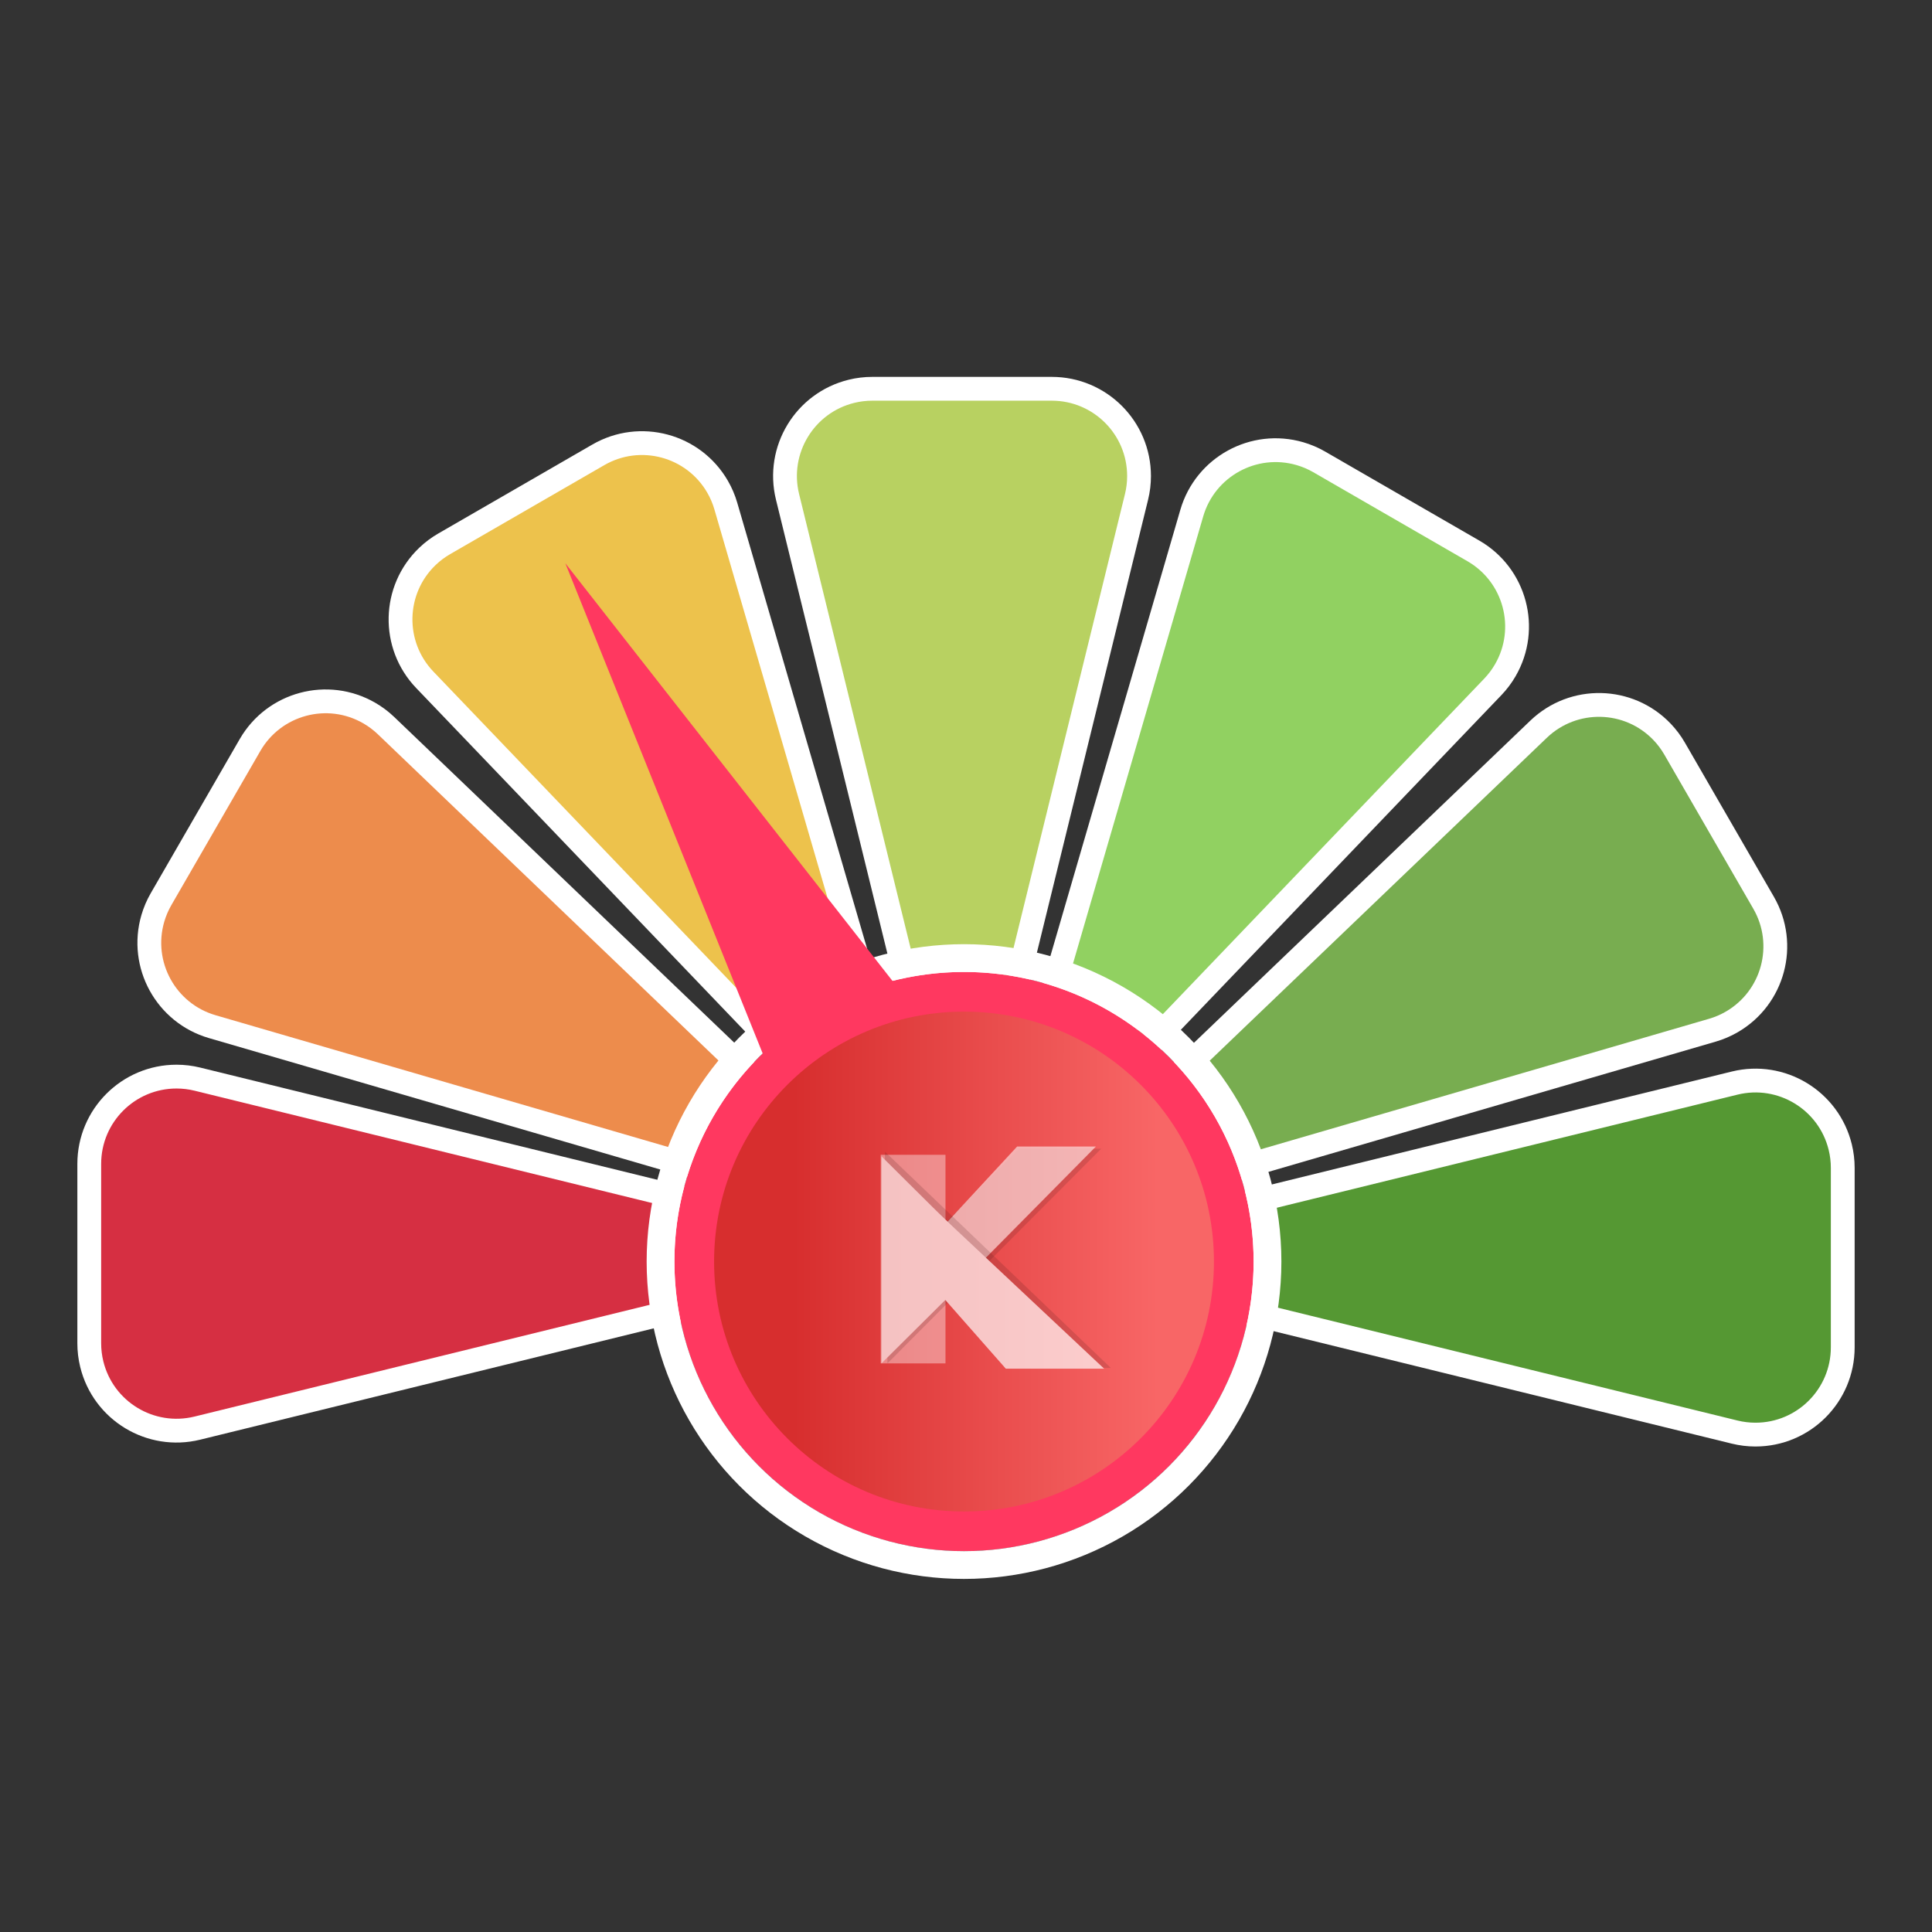
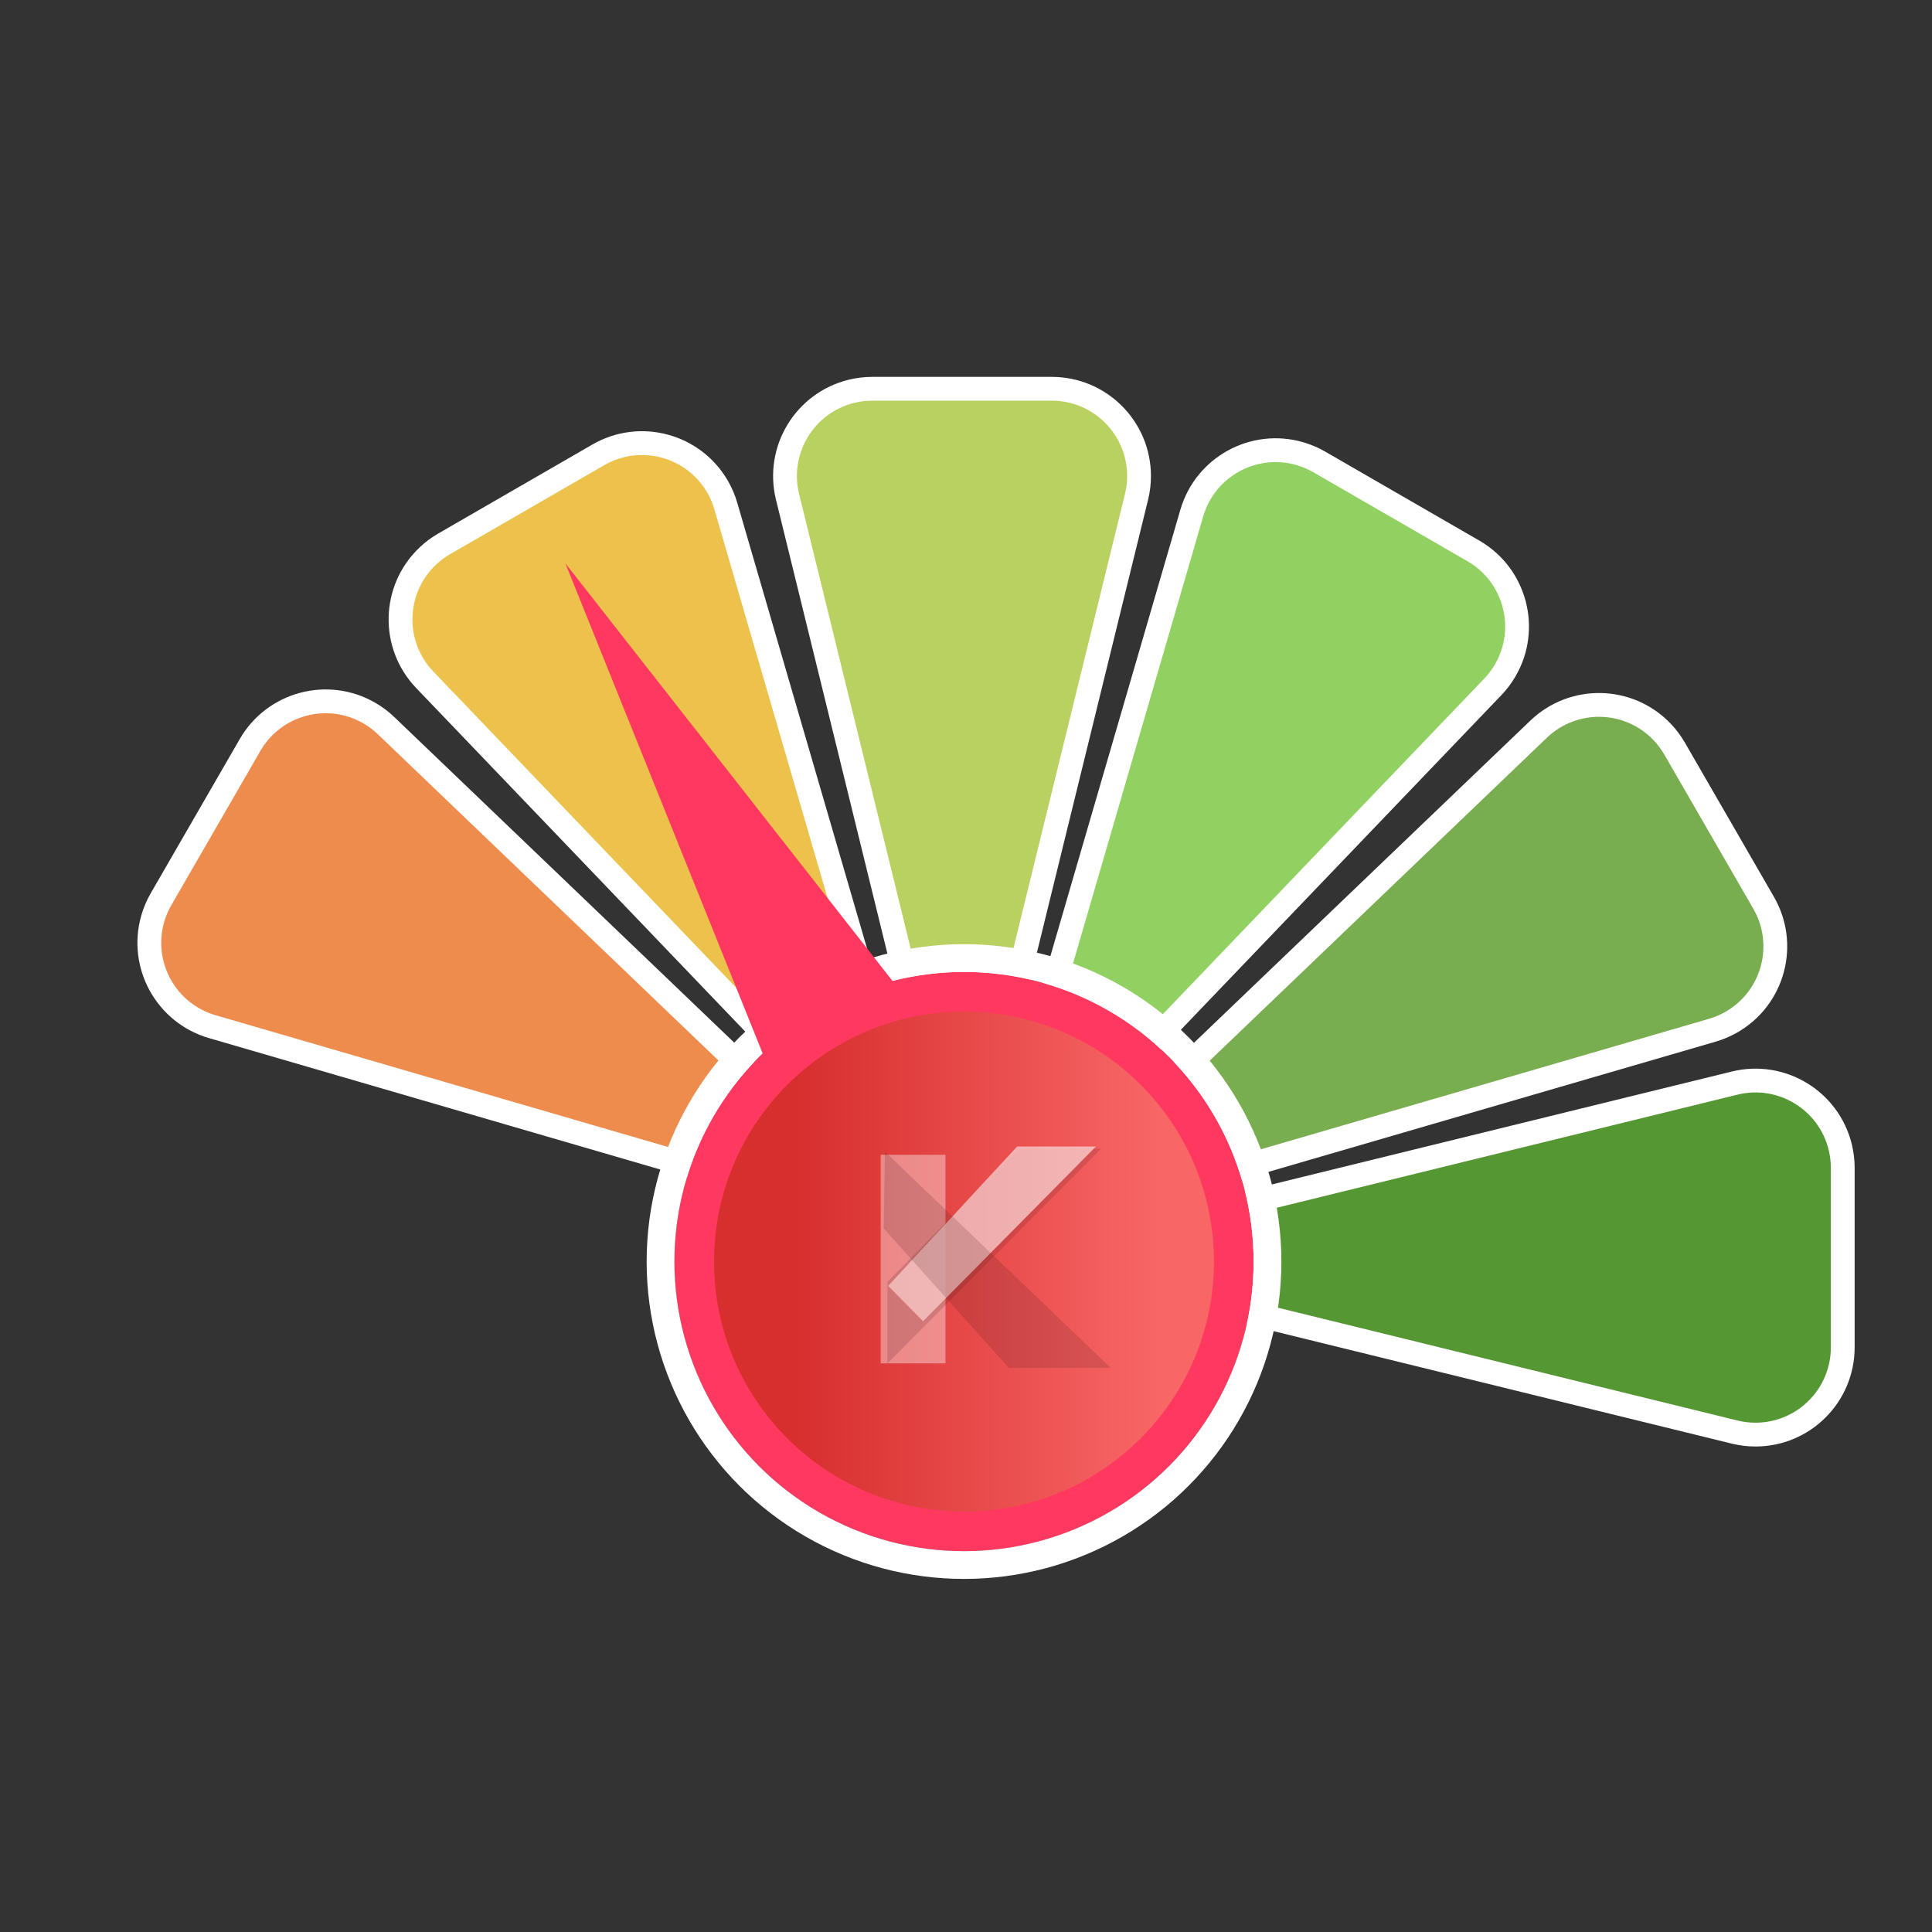
<svg xmlns="http://www.w3.org/2000/svg" width="487px" height="487px" viewBox="0 0 487 487" version="1.1">
  <rect x="0" y="0" width="487" height="487" fill="#333333" stroke="none" />
  <title>logo copy</title>
  <defs>
    <linearGradient x1="18.368%" y1="50%" x2="86.034%" y2="50%" id="linearGradient-1">
      <stop stop-color="#D72E2E" offset="0%" />
      <stop stop-color="#F86666" offset="100%" />
    </linearGradient>
-     <circle id="path-2" cx="243" cy="318" r="73" />
  </defs>
  <g id="logo-copy" stroke="none" stroke-width="1" fill="none" fill-rule="evenodd">
-     <path d="M121.597,238.998 C127.673,238.998 133.173,241.46 137.154,245.442 C141.135,249.423 143.597,254.923 143.597,260.998 C143.597,262.766 143.384,264.527 142.963,266.243 L142.963,266.243 L112.51,390.294 C108.19,388.493 103.45,387.498 98.477,387.498 C93.852,387.498 89.428,388.359 85.356,389.928 L85.356,389.928 L54.991,266.243 C53.543,260.343 54.623,254.415 57.54,249.599 C60.457,244.784 65.212,241.081 71.112,239.632 C72.828,239.211 74.589,238.998 76.357,238.998 L76.357,238.998 Z" id="Combined-Shape" stroke="#FFFFFF" stroke-width="6" fill="#D62F42" transform="translate(99.24, 315.738) rotate(-90) translate(-99.24, -315.738) " />
    <path d="M76.391,177.542 C81.829,176.085 87.824,176.702 93.085,179.74 C94.613,180.622 96.029,181.684 97.303,182.904 L97.303,182.904 L189.604,271.309 C185.786,274.17 182.471,277.834 179.935,282.227 C177.708,286.085 176.268,290.181 175.564,294.33 L175.564,294.33 L53.493,258.785 C47.66,257.086 43.068,253.184 40.359,248.249 C37.649,243.313 36.823,237.344 38.521,231.511 C39.014,229.818 39.709,228.19 40.591,226.662 L40.591,226.662 L63.032,187.792 C66.07,182.531 70.953,178.999 76.391,177.542 Z" id="Combined-Shape-Copy" stroke="#FFFFFF" stroke-width="6" fill="#ED8C4C" />
    <path d="M150.83,114.645 C156.091,111.608 162.086,110.99 167.524,112.448 C172.963,113.905 177.845,117.437 180.883,122.698 C181.765,124.226 182.46,125.854 182.953,127.547 L182.953,127.547 L218.685,250.258 C213.948,250.828 209.246,252.343 204.853,254.88 C200.995,257.107 197.7,259.935 195.017,263.176 L195.017,263.176 L107.073,171.357 C102.87,166.969 100.844,161.294 100.966,155.665 C101.087,150.036 103.356,144.454 107.743,140.251 C109.017,139.031 110.433,137.969 111.961,137.087 L111.961,137.087 Z" id="Combined-Shape-Copy-2" stroke="#FFFFFF" stroke-width="6" fill="#EDC24C" />
-     <path d="M265.12,98 C271.195,98 276.695,100.462 280.677,104.444 C284.658,108.425 287.12,113.925 287.12,120 C287.12,121.768 286.907,123.529 286.486,125.245 L286.486,125.245 L255.874,249.94 C251.463,248.048 246.604,247 241.5,247 C237.089,247 232.862,247.783 228.948,249.216 L228.948,249.216 L198.514,125.245 C197.066,119.345 198.146,113.417 201.063,108.601 C203.98,103.786 208.735,100.083 214.635,98.634 C216.351,98.213 218.112,98 219.88,98 L219.88,98 Z" id="Combined-Shape-Copy-3" stroke="#FFFFFF" stroke-width="6" fill="#B8D161" transform="translate(242.227, 174.515) rotate(-360) translate(-242.227, -174.515) " />
+     <path d="M265.12,98 C271.195,98 276.695,100.462 280.677,104.444 C284.658,108.425 287.12,113.925 287.12,120 C287.12,121.768 286.907,123.529 286.486,125.245 L255.874,249.94 C251.463,248.048 246.604,247 241.5,247 C237.089,247 232.862,247.783 228.948,249.216 L228.948,249.216 L198.514,125.245 C197.066,119.345 198.146,113.417 201.063,108.601 C203.98,103.786 208.735,100.083 214.635,98.634 C216.351,98.213 218.112,98 219.88,98 L219.88,98 Z" id="Combined-Shape-Copy-3" stroke="#FFFFFF" stroke-width="6" fill="#B8D161" transform="translate(242.227, 174.515) rotate(-360) translate(-242.227, -174.515) " />
    <path d="M310.948,116.197 C315.884,113.488 321.853,112.661 327.686,114.36 C329.38,114.853 331.008,115.548 332.535,116.43 L332.535,116.43 L371.405,138.871 C376.666,141.909 380.198,146.791 381.655,152.23 C383.112,157.668 382.495,163.663 379.457,168.924 C378.575,170.452 377.513,171.868 376.293,173.141 L376.293,173.141 L287.888,265.442 C285.026,261.624 281.363,258.31 276.97,255.774 C273.112,253.547 269.016,252.107 264.867,251.403 L264.867,251.403 L300.413,129.332 C302.111,123.499 306.013,118.907 310.948,116.197 Z" id="Combined-Shape-Copy-4" stroke="#FFFFFF" stroke-width="6" fill="#91D161" />
    <path d="M403.087,177.69 L403.532,177.695 C409.161,177.816 414.744,180.085 418.946,184.472 C420.166,185.746 421.228,187.162 422.11,188.69 L422.11,188.69 L444.552,227.559 C447.589,232.821 448.207,238.815 446.75,244.253 C445.292,249.692 441.76,254.574 436.499,257.612 C434.972,258.494 433.343,259.189 431.65,259.682 L431.65,259.682 L308.939,295.414 C308.369,290.678 306.854,285.975 304.318,281.583 C302.09,277.725 299.263,274.429 296.022,271.746 L296.022,271.746 L387.84,183.802 C392.228,179.6 397.903,177.574 403.532,177.695 Z" id="Combined-Shape-Copy-5" stroke="#FFFFFF" stroke-width="6" fill="#78AD50" />
    <path d="M410.672,239.807 C416.747,239.807 422.247,242.27 426.229,246.251 C430.21,250.232 432.672,255.732 432.672,261.807 C432.672,263.575 432.459,265.336 432.038,267.053 L432.038,267.053 L401.488,391.494 C396.929,389.447 391.874,388.307 386.552,388.307 C382.271,388.307 378.163,389.045 374.347,390.399 L374.347,390.399 L344.066,267.053 C342.618,261.153 343.698,255.224 346.615,250.409 C349.532,245.593 354.286,241.89 360.186,240.442 C361.903,240.021 363.664,239.807 365.432,239.807 L365.432,239.807 Z" id="Combined-Shape-Copy-6" stroke="#FFFFFF" stroke-width="6" fill="#559833" transform="translate(387.68, 316.628) rotate(-270) translate(-387.68, -316.628) " />
    <g id="Oval">
      <circle stroke="#FF3860" stroke-width="10" stroke-linejoin="square" fill="url(#linearGradient-1)" fill-rule="evenodd" cx="243" cy="318" r="68" />
      <circle stroke="#FFFFFF" stroke-width="7" cx="243" cy="318" r="76.5" />
    </g>
    <polygon id="Triangle" fill="#FF3860" transform="translate(176, 200) rotate(-30) translate(-176, -200) " points="176 133 195 267 157 267" />
    <g id="KUY.io-Logo-(circle)-Copy" opacity="0.684" transform="translate(222, 289)">
      <g id="Logo-Geometry">
        <rect id="Rectangle" fill-opacity="0.57" fill="#FFFFFF" x="0" y="2.088" width="16.33" height="52.583" />
        <polygon id="Rectangle-Copy-4" fill-opacity="0.17" fill="#000000" points="34.813 0.569 55.56 0.569 1.689 54.671 1.689 34.114" />
        <polygon id="Rectangle-Copy" fill-opacity="0.81" fill="#FFFFFF" points="34.391 1.46684924e-14 54.246 2.44474873e-15 10.682 44.041 1.877 35.139" />
        <polygon id="Rectangle-Copy-3" fill-opacity="0.17" fill="#000000" points="32.289 55.81 58 55.81 1.088 1.329 0.751 20.643" />
-         <polygon id="Rectangle-Copy-2" fill="#FFFFFF" points="31.533 56 56.311 56 9.404 11.959 0.563 20.83" />
-         <polygon id="Triangle" fill="#FFFFFF" transform="translate(13.327, 28.569) rotate(-270) translate(-13.327, -28.569) " points="13.327 15.43 39.429 41.709 -12.775 41.709" />
      </g>
    </g>
  </g>
</svg>